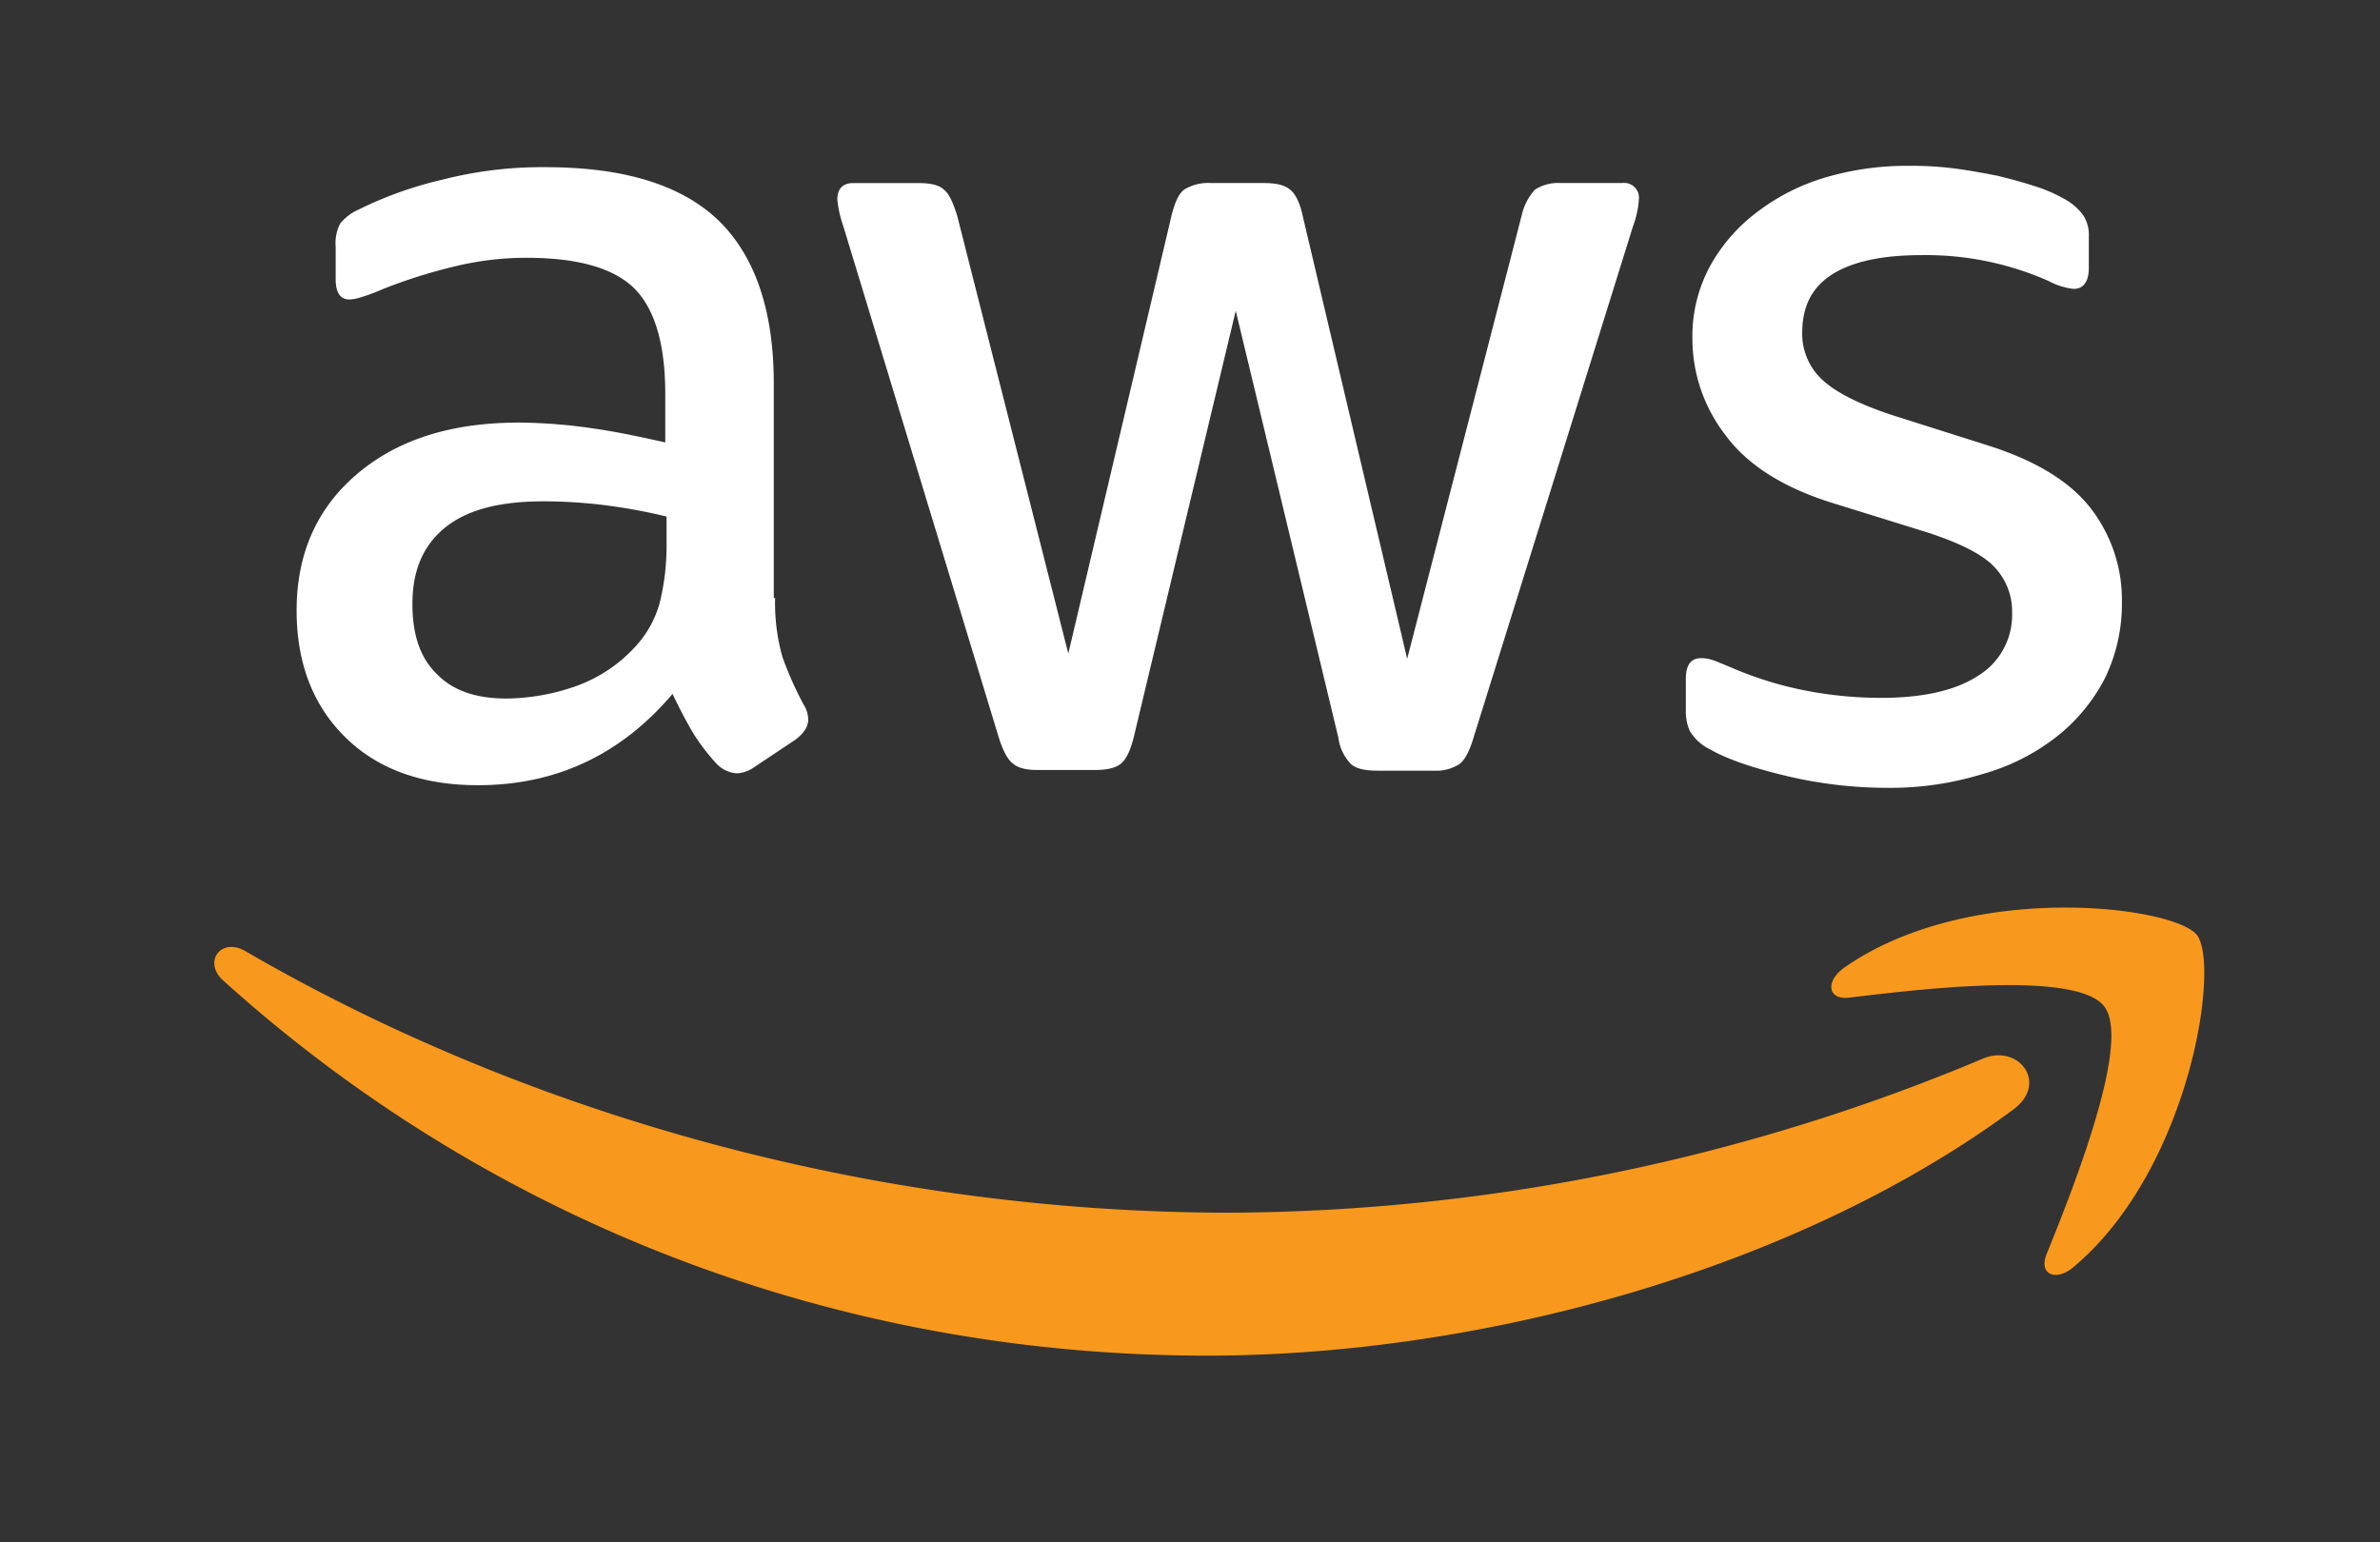
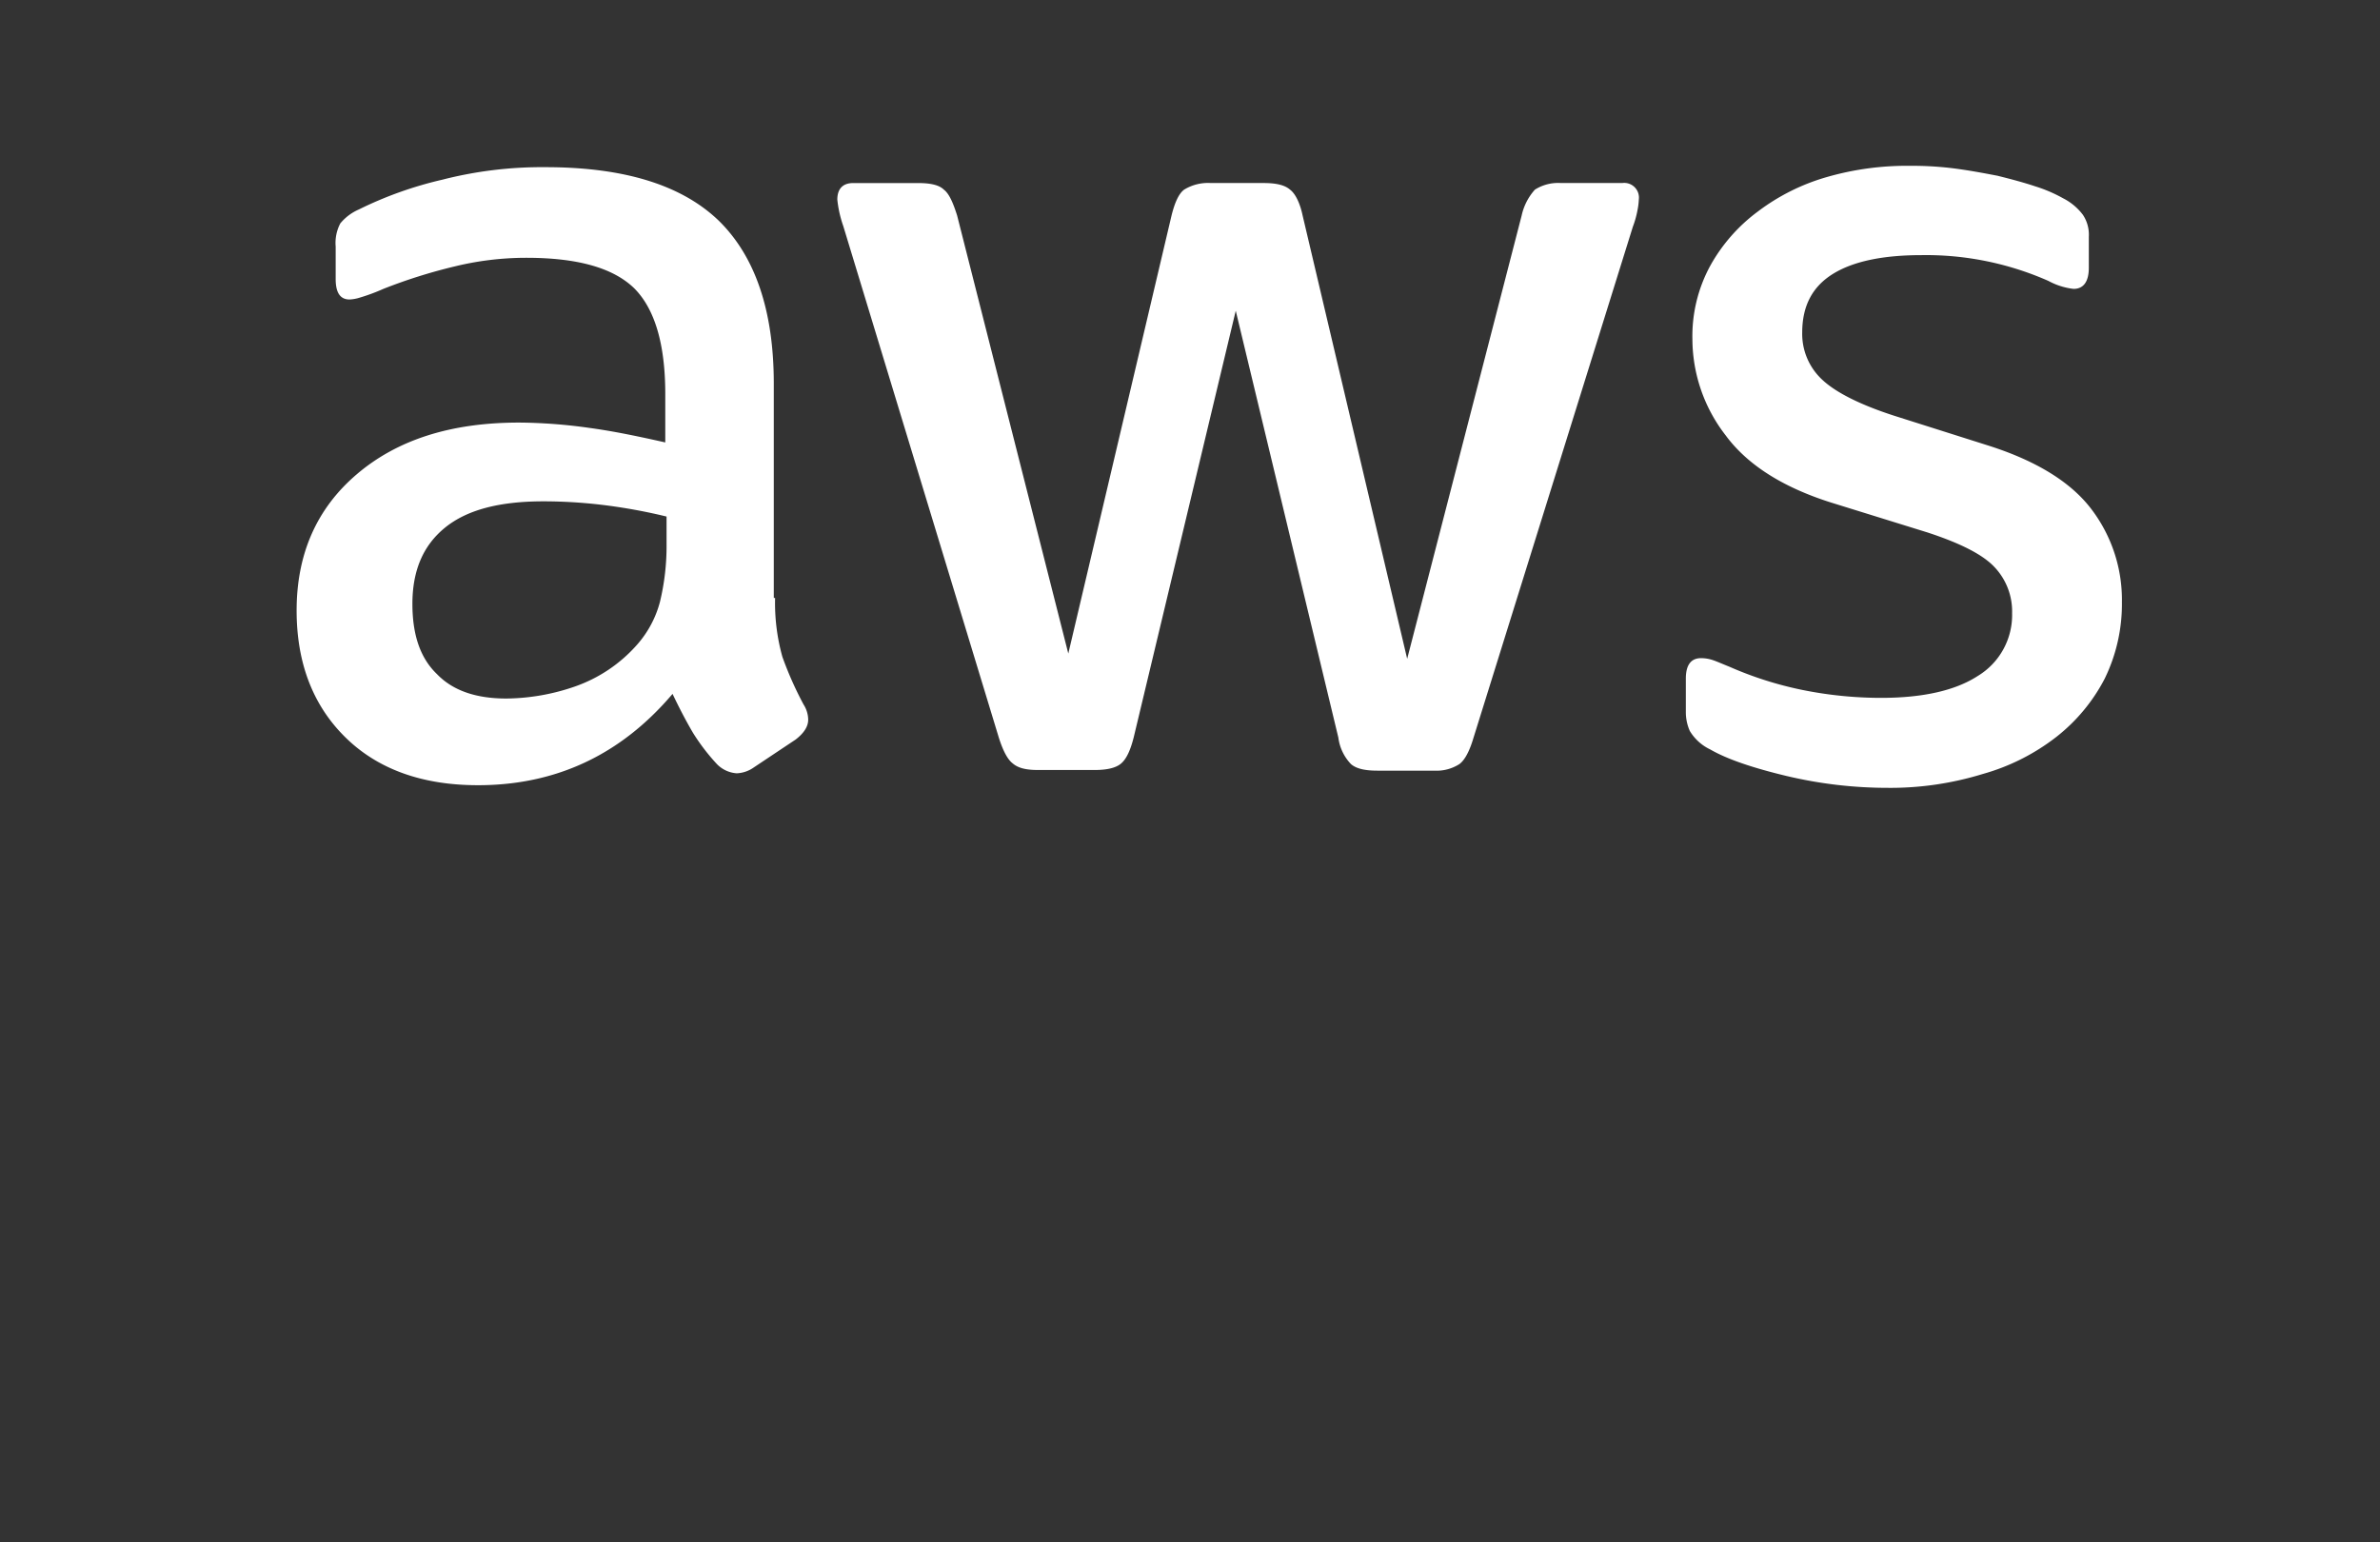
<svg xmlns="http://www.w3.org/2000/svg" id="Layer_1" data-name="Layer 1" viewBox="0 0 400 259.238">
  <rect x="0" y="0" width="400" height="259.238" fill="#333333" stroke="none" />
  <defs>
    <style>.cls-1{fill:#fff;}.cls-2{fill:#f8991d;}</style>
  </defs>
  <path class="cls-1" d="M130.269,100.51a33.64,33.64,0,0,0,1.224,9.9,59.461,59.461,0,0,0,3.559,8.009,4.839,4.839,0,0,1,.779,2.558c0,1.112-.668,2.225-2.114,3.337l-7.008,4.672a5.335,5.335,0,0,1-2.892,1,5.12,5.12,0,0,1-3.337-1.557,34.466,34.466,0,0,1-4-5.228c-1.112-1.891-2.225-4-3.448-6.563q-13.016,15.349-32.7,15.35c-9.344,0-16.8-2.669-22.247-8.009s-8.232-12.458-8.232-21.357c0-9.455,3.337-17.13,10.123-22.914s15.795-8.676,27.252-8.676a87.94,87.94,0,0,1,11.791.89c4.116.556,8.343,1.446,12.792,2.447V66.25c0-8.454-1.78-14.35-5.228-17.8-3.56-3.448-9.566-5.117-18.131-5.117a50.624,50.624,0,0,0-12.014,1.446,88.673,88.673,0,0,0-12.013,3.782,31.826,31.826,0,0,1-3.893,1.446,6.807,6.807,0,0,1-1.78.334c-1.557,0-2.336-1.112-2.336-3.448V41.444a7.039,7.039,0,0,1,.779-3.893A8.327,8.327,0,0,1,60.3,35.215,64.019,64.019,0,0,1,74.318,30.21,67.4,67.4,0,0,1,91.671,28.1c13.236,0,22.914,3,29.143,9.01,6.118,6.007,9.233,15.128,9.233,27.364v36.04ZM85.108,117.418a36.052,36.052,0,0,0,11.457-2,24.789,24.789,0,0,0,10.567-7.119,17.643,17.643,0,0,0,3.782-7.119,39.894,39.894,0,0,0,1.113-9.677V86.828a92.863,92.863,0,0,0-10.234-1.891,83.812,83.812,0,0,0-10.456-.667c-7.453,0-12.9,1.446-16.574,4.449s-5.451,7.23-5.451,12.792c0,5.228,1.335,9.121,4.116,11.791C76.1,116.083,79.991,117.418,85.108,117.418Zm89.321,12.013c-2,0-3.337-.334-4.227-1.112-.89-.668-1.668-2.225-2.336-4.339L141.726,38a19.514,19.514,0,0,1-1-4.449c0-1.78.89-2.781,2.67-2.781h10.9c2.113,0,3.559.333,4.338,1.112.89.667,1.557,2.225,2.225,4.338l18.687,73.638L196.9,36.216c.556-2.224,1.223-3.671,2.113-4.338a7.654,7.654,0,0,1,4.449-1.112h8.9c2.114,0,3.56.333,4.45,1.112.889.667,1.668,2.225,2.113,4.338L236.5,110.743l19.244-74.527a9.542,9.542,0,0,1,2.224-4.338,7.262,7.262,0,0,1,4.339-1.112h10.344a2.473,2.473,0,0,1,2.781,2.781,11.1,11.1,0,0,1-.222,1.779,15.781,15.781,0,0,1-.779,2.781l-26.807,85.985q-1,3.336-2.336,4.338a7.12,7.12,0,0,1-4.227,1.112h-9.566c-2.114,0-3.56-.334-4.45-1.112a7.888,7.888,0,0,1-2.113-4.45L207.688,52.234l-17.13,71.635c-.556,2.225-1.223,3.671-2.113,4.45S186,129.431,184,129.431Zm142.937,3a73.6,73.6,0,0,1-17.13-2c-5.562-1.335-9.9-2.781-12.792-4.449A8.023,8.023,0,0,1,284,122.868a7.848,7.848,0,0,1-.667-3.115V114.08c0-2.335.89-3.448,2.558-3.448a6.289,6.289,0,0,1,2,.334c.667.222,1.668.667,2.78,1.112a60.424,60.424,0,0,0,12.236,3.893,66.8,66.8,0,0,0,13.237,1.335c7.008,0,12.458-1.223,16.24-3.67a11.981,11.981,0,0,0,5.785-10.568,10.829,10.829,0,0,0-3-7.786c-2-2.114-5.784-4-11.234-5.784L307.8,84.492c-8.121-2.558-14.127-6.34-17.8-11.346a26.5,26.5,0,0,1-5.562-16.129,24.749,24.749,0,0,1,3-12.347,28.59,28.59,0,0,1,8.009-9.121,35.278,35.278,0,0,1,11.568-5.784,48.472,48.472,0,0,1,14.016-1.891,55.78,55.78,0,0,1,7.452.445c2.559.333,4.9.778,7.23,1.223,2.225.556,4.339,1.112,6.341,1.78a24.3,24.3,0,0,1,4.672,2,9.63,9.63,0,0,1,3.337,2.781,6,6,0,0,1,1,3.671V45c0,2.336-.89,3.559-2.558,3.559a11.569,11.569,0,0,1-4.227-1.335,50.893,50.893,0,0,0-21.357-4.338c-6.341,0-11.346,1-14.8,3.115s-5.228,5.339-5.228,9.9a10.5,10.5,0,0,0,3.337,7.9c2.225,2.114,6.341,4.227,12.236,6.118l15.8,5.006c8.008,2.558,13.793,6.118,17.241,10.678a25.174,25.174,0,0,1,5.117,15.573,28.592,28.592,0,0,1-2.892,12.9,29.913,29.913,0,0,1-8.121,9.789,35.842,35.842,0,0,1-12.347,6.229A52.865,52.865,0,0,1,317.366,132.434Z" />
-   <path class="cls-2" d="M338.389,186.494c-36.6,27.03-89.766,41.38-135.484,41.38-64.071,0-121.8-23.693-165.406-63.07-3.448-3.115-.333-7.342,3.782-4.9C88.445,187.273,146.62,203.847,206.8,203.847A330.292,330.292,0,0,0,333.05,178.04C339.168,175.26,344.4,182.045,338.389,186.494Zm15.239-17.352c-4.672-6.007-30.923-2.892-42.825-1.446-3.56.445-4.116-2.67-.89-5.006,20.912-14.683,55.284-10.456,59.288-5.562,4,5.006-1.112,39.377-20.69,55.84-3,2.559-5.9,1.224-4.56-2.113C348.4,199.842,358.3,175.037,353.628,169.142Z" />
</svg>